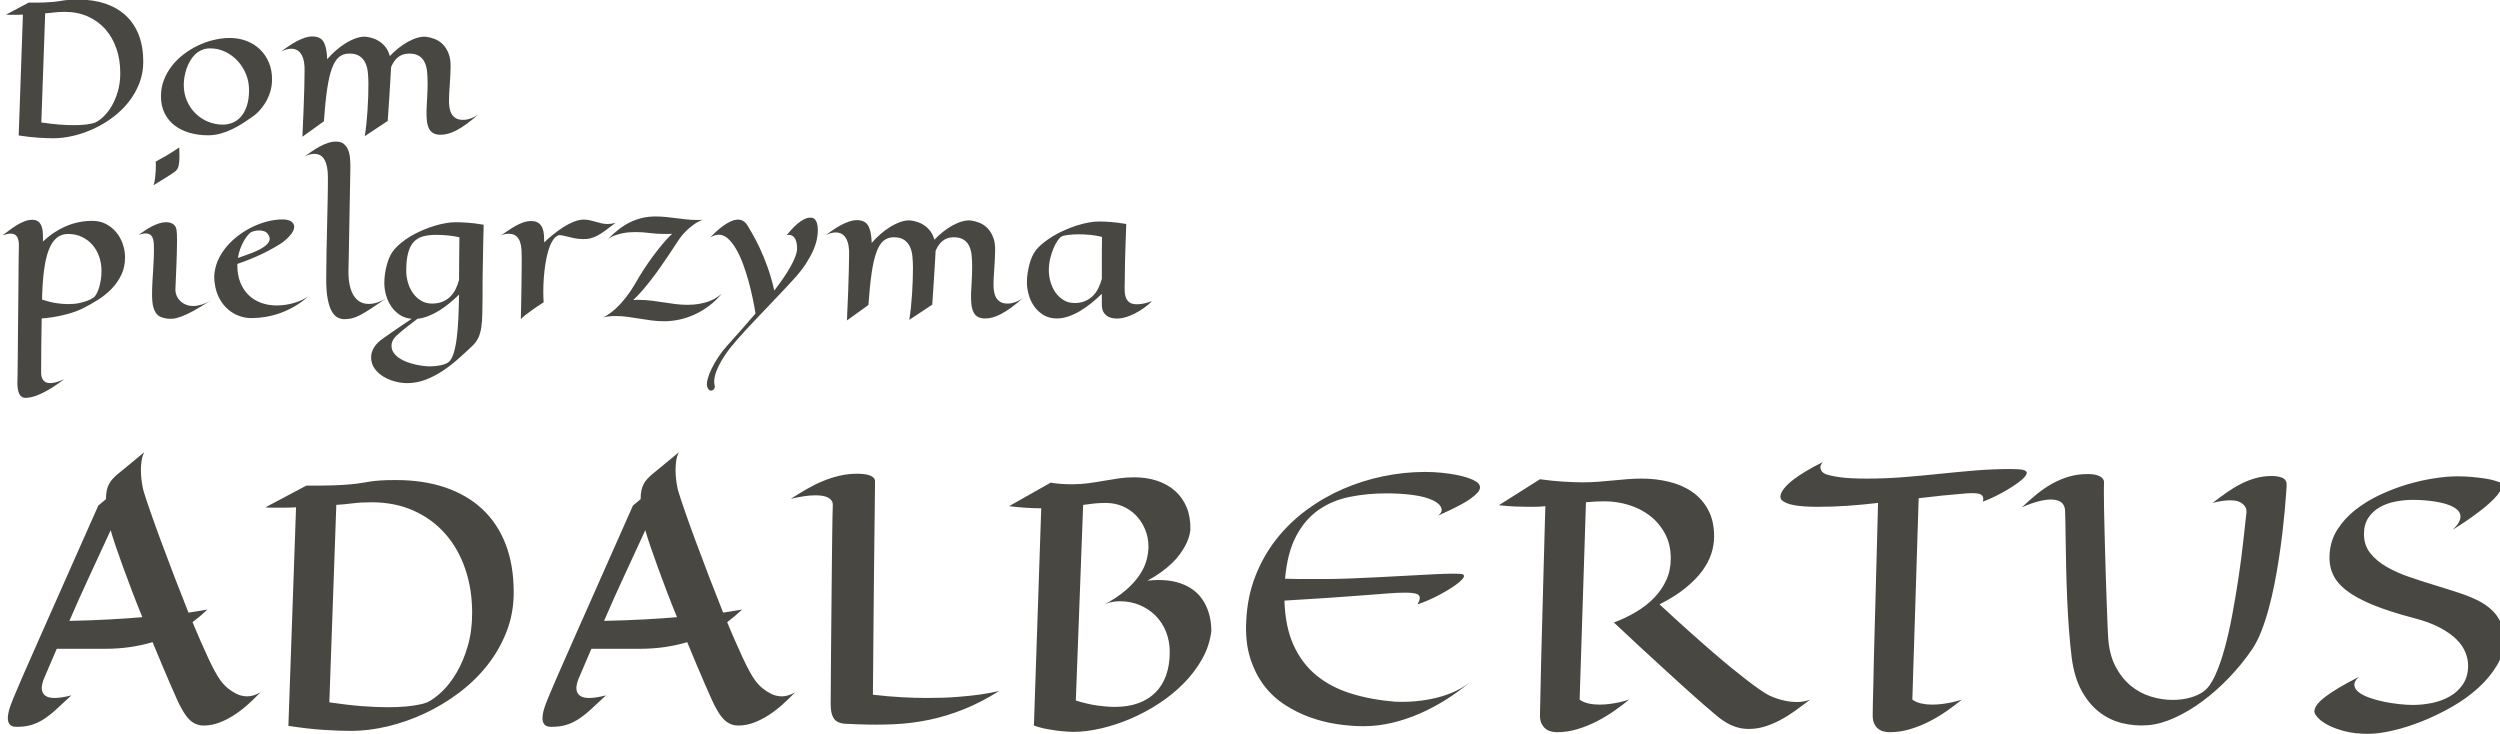
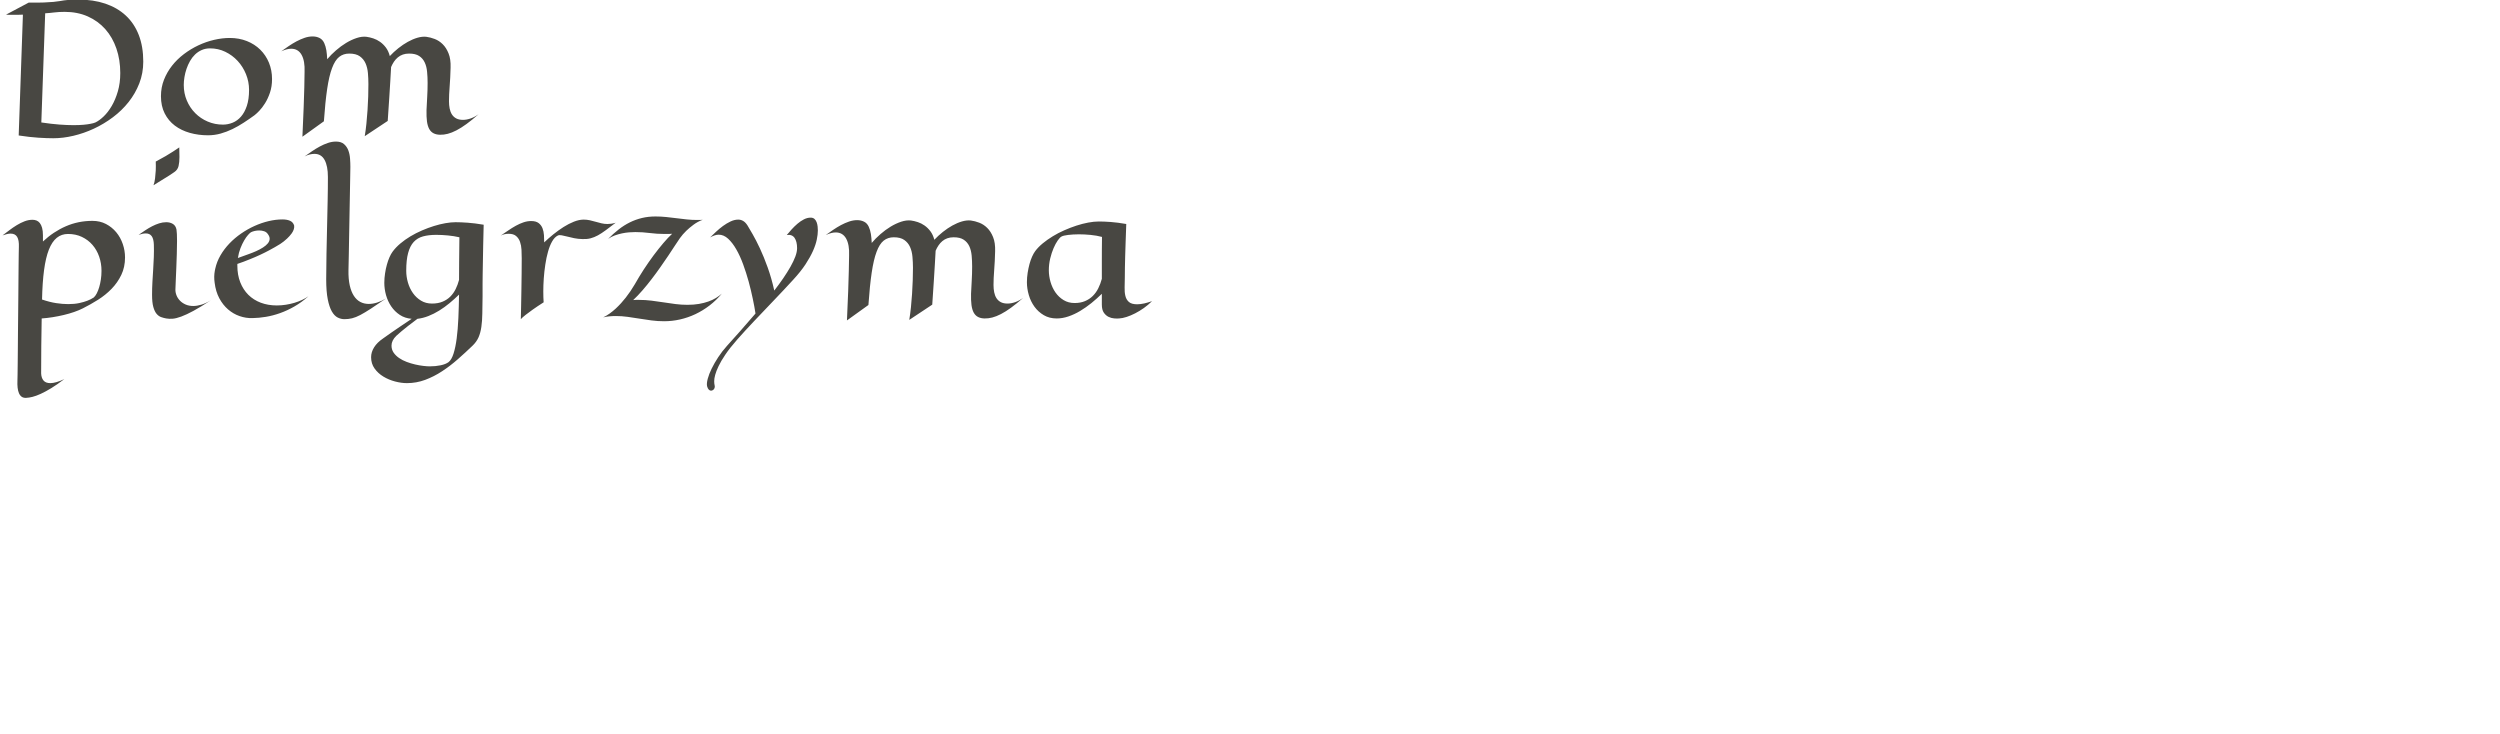
<svg xmlns="http://www.w3.org/2000/svg" width="100%" height="100%" viewBox="0 0 4480 1316" version="1.1" xml:space="preserve" style="fill-rule:evenodd;clip-rule:evenodd;stroke-linejoin:round;stroke-miterlimit:2;">
  <g transform="matrix(1,0,0,1,-14089.9,-3478.15)">
    <g transform="matrix(11.975,0,0,6.808,11806.9,2263.58)">
      <g transform="matrix(0.481,0,0,0.845,-253.227,-94.66)">
        <path d="M939.388,366.217C938.122,366.217 936.589,366.161 934.792,366.049C932.994,365.937 930.941,365.705 928.631,365.351L929.944,327.713C929.366,327.751 928.803,327.769 928.253,327.769L925.627,327.769C925.282,327.769 924.97,327.751 924.691,327.713L931.732,323.969C933.67,323.988 935.244,323.974 936.454,323.927C937.665,323.881 938.652,323.82 939.416,323.746C940.18,323.671 940.799,323.592 941.274,323.508C941.749,323.424 942.234,323.345 942.727,323.271C943.221,323.196 943.794,323.136 944.446,323.089C945.098,323.042 945.992,323.019 947.128,323.019C950.276,323.019 953.098,323.443 955.594,324.29C958.09,325.138 960.214,326.377 961.965,328.007C963.716,329.637 965.057,331.653 965.989,334.056C966.92,336.459 967.386,339.225 967.386,342.355C967.386,344.758 966.976,347.012 966.156,349.117C965.337,351.222 964.228,353.159 962.831,354.928C961.434,356.698 959.804,358.281 957.941,359.679C956.079,361.076 954.109,362.258 952.032,363.227C949.955,364.196 947.831,364.936 945.661,365.448C943.491,365.961 941.4,366.217 939.388,366.217ZM945.675,362.137C946.923,362.137 947.98,362.095 948.846,362.012C949.713,361.928 950.416,361.83 950.956,361.718C951.589,361.606 952.102,361.467 952.493,361.299C953.312,360.908 954.174,360.279 955.077,359.413C955.981,358.547 956.814,357.462 957.578,356.158C958.342,354.854 958.975,353.34 959.478,351.617C959.981,349.894 960.233,347.99 960.233,345.903C960.233,343.146 959.832,340.604 959.031,338.275C958.23,335.947 957.08,333.935 955.58,332.24C954.081,330.545 952.265,329.222 950.132,328.272C947.999,327.322 945.601,326.847 942.937,326.847C941.726,326.847 940.646,326.908 939.696,327.029C938.746,327.15 937.805,327.238 936.873,327.294L935.672,361.299C937.814,361.616 939.7,361.835 941.33,361.956C942.96,362.077 944.408,362.137 945.675,362.137ZM1007.45,347.775C1007.45,349.321 1007.24,350.728 1006.81,351.995C1006.38,353.261 1005.87,354.37 1005.27,355.32C1004.68,356.27 1004.07,357.061 1003.46,357.695C1002.84,358.328 1002.35,358.784 1001.98,359.064C1000.9,359.846 999.789,360.61 998.652,361.355C997.516,362.1 996.347,362.766 995.146,363.353C993.944,363.94 992.71,364.41 991.443,364.764C990.177,365.118 988.873,365.295 987.532,365.295C985.538,365.295 983.652,365.043 981.873,364.54C980.095,364.037 978.539,363.283 977.207,362.277C975.875,361.271 974.823,360.004 974.05,358.477C973.277,356.95 972.89,355.161 972.89,353.112C972.89,351.305 973.202,349.606 973.826,348.013C974.45,346.42 975.289,344.953 976.341,343.612C977.394,342.271 978.628,341.065 980.043,339.994C981.459,338.923 982.959,338.014 984.542,337.269C986.125,336.524 987.755,335.956 989.432,335.565C991.108,335.174 992.729,334.978 994.294,334.978C996.231,334.978 998.005,335.299 999.616,335.942C1001.23,336.585 1002.62,337.479 1003.78,338.624C1004.94,339.77 1005.85,341.125 1006.49,342.69C1007.13,344.255 1007.45,345.95 1007.45,347.775ZM988.174,338.219C987.224,338.219 986.358,338.392 985.576,338.736C984.793,339.081 984.1,339.547 983.494,340.133C982.889,340.72 982.367,341.4 981.929,342.173C981.492,342.946 981.128,343.756 980.84,344.604C980.551,345.452 980.337,346.308 980.197,347.175C980.057,348.041 979.987,348.856 979.987,349.62C979.987,351.352 980.304,352.968 980.937,354.467C981.571,355.967 982.442,357.276 983.55,358.393C984.658,359.511 985.953,360.386 987.434,361.02C988.915,361.653 990.493,361.97 992.17,361.97C993.213,361.97 994.224,361.769 995.202,361.369C996.18,360.968 997.046,360.335 997.8,359.469C998.555,358.603 999.16,357.485 999.616,356.116C1000.07,354.747 1000.3,353.094 1000.3,351.156C1000.3,349.461 999.984,347.831 999.351,346.267C998.718,344.702 997.851,343.323 996.752,342.131C995.653,340.939 994.368,339.989 992.896,339.281C991.425,338.573 989.851,338.219 988.174,338.219ZM1044.48,344.227C1044.42,345.326 1044.35,346.676 1044.25,348.278C1044.16,349.657 1044.05,351.385 1043.93,353.461C1043.81,355.538 1043.65,357.993 1043.44,360.824L1036.29,365.574C1036.5,364.345 1036.67,363.036 1036.81,361.648C1036.95,360.261 1037.06,358.859 1037.16,357.443C1037.25,356.027 1037.32,354.626 1037.37,353.238C1037.41,351.85 1037.43,350.551 1037.43,349.34C1037.43,348.185 1037.38,347.04 1037.28,345.903C1037.18,344.767 1036.93,343.752 1036.53,342.858C1036.13,341.964 1035.53,341.237 1034.74,340.678C1033.95,340.119 1032.86,339.84 1031.48,339.84C1030.25,339.84 1029.21,340.185 1028.34,340.874C1027.47,341.563 1026.73,342.727 1026.12,344.366C1025.5,346.006 1025,348.171 1024.6,350.863C1024.2,353.555 1023.86,356.912 1023.58,360.936L1016.9,365.742C1017.07,362.147 1017.2,359.082 1017.29,356.549C1017.38,354.016 1017.45,351.929 1017.49,350.29C1017.54,348.371 1017.57,346.788 1017.57,345.54C1017.66,343.286 1017.36,341.521 1016.65,340.245C1015.94,338.969 1014.86,338.331 1013.41,338.331C1012.94,338.331 1012.45,338.401 1011.94,338.541C1011.43,338.68 1010.88,338.881 1010.3,339.141C1011.03,338.62 1011.79,338.084 1012.6,337.535C1013.4,336.985 1014.22,336.487 1015.05,336.04C1015.89,335.593 1016.74,335.225 1017.58,334.936C1018.43,334.647 1019.26,334.503 1020.08,334.503C1020.87,334.503 1021.58,334.661 1022.22,334.978C1022.86,335.295 1023.35,335.826 1023.69,336.571C1023.99,337.223 1024.2,337.973 1024.35,338.82C1024.48,339.668 1024.57,340.594 1024.61,341.6C1025.41,340.65 1026.32,339.733 1027.34,338.848C1028.35,337.963 1029.4,337.19 1030.49,336.529C1031.58,335.868 1032.68,335.355 1033.78,334.992C1034.87,334.629 1035.9,334.503 1036.85,334.615C1037.52,334.708 1038.22,334.876 1038.96,335.118C1039.69,335.36 1040.39,335.714 1041.05,336.18C1041.71,336.645 1042.32,337.237 1042.86,337.954C1043.4,338.671 1043.81,339.561 1044.09,340.622C1044.89,339.765 1045.77,338.95 1046.74,338.177C1047.71,337.404 1048.7,336.738 1049.7,336.18C1050.71,335.621 1051.7,335.197 1052.69,334.908C1053.68,334.62 1054.6,334.522 1055.46,334.615C1056.3,334.727 1057.17,334.955 1058.07,335.299C1058.97,335.644 1059.8,336.184 1060.54,336.92C1061.29,337.656 1061.9,338.615 1062.37,339.798C1062.85,340.981 1063.06,342.457 1063,344.227C1062.95,346.332 1062.85,348.269 1062.71,350.039C1062.57,351.808 1062.5,353.364 1062.5,354.705C1062.5,355.506 1062.57,356.26 1062.71,356.968C1062.85,357.676 1063.09,358.291 1063.42,358.812C1063.76,359.334 1064.2,359.744 1064.76,360.042C1065.32,360.34 1066.02,360.489 1066.86,360.489C1067.6,360.489 1068.39,360.344 1069.22,360.056C1070.05,359.767 1070.88,359.325 1071.72,358.728C1070.34,359.939 1069.09,360.955 1067.96,361.774C1066.84,362.594 1065.79,363.255 1064.82,363.758C1063.85,364.261 1062.95,364.62 1062.12,364.834C1061.29,365.048 1060.49,365.146 1059.7,365.127C1058.92,365.109 1058.25,364.955 1057.69,364.666C1057.13,364.377 1056.69,363.93 1056.35,363.325C1056.02,362.719 1055.78,361.937 1055.65,360.978C1055.52,360.018 1055.48,358.84 1055.51,357.443C1055.57,356.214 1055.64,354.859 1055.72,353.378C1055.81,351.897 1055.85,350.43 1055.85,348.977C1055.85,347.785 1055.8,346.634 1055.69,345.526C1055.59,344.418 1055.35,343.444 1054.95,342.606C1054.56,341.768 1053.99,341.097 1053.22,340.594C1052.46,340.091 1051.42,339.84 1050.09,339.84C1049.37,339.84 1048.71,339.942 1048.14,340.147C1047.56,340.352 1047.04,340.646 1046.59,341.027C1046.13,341.409 1045.73,341.856 1045.38,342.369C1045.04,342.881 1044.74,343.444 1044.48,344.059L1044.48,344.227ZM942.825,441.24C941.316,442.395 939.956,443.34 938.746,444.076C937.535,444.812 936.45,445.399 935.49,445.837C934.531,446.274 933.679,446.586 932.934,446.773C932.189,446.959 931.537,447.061 930.978,447.08C930.4,447.117 929.93,447.005 929.567,446.745C929.204,446.484 928.919,446.116 928.715,445.641C928.51,445.166 928.37,444.593 928.295,443.923C928.221,443.252 928.202,442.507 928.24,441.687C928.258,441.371 928.272,440.76 928.281,439.857C928.291,438.954 928.305,437.836 928.323,436.504C928.342,435.172 928.356,433.677 928.365,432.019C928.375,430.362 928.389,428.615 928.407,426.78C928.426,424.946 928.444,423.069 928.463,421.15C928.482,419.231 928.5,417.345 928.519,415.492C928.538,413.638 928.552,411.869 928.561,410.183C928.57,408.497 928.584,406.97 928.603,405.601C928.621,404.231 928.635,403.067 928.645,402.108C928.654,401.149 928.668,400.473 928.687,400.082C928.742,398.685 928.566,397.642 928.156,396.953C927.746,396.263 927.066,395.919 926.116,395.919C925.762,395.919 925.376,395.97 924.956,396.072C924.537,396.175 924.086,396.31 923.601,396.478C924.272,395.975 924.98,395.439 925.725,394.871C926.47,394.303 927.238,393.777 928.03,393.292C928.822,392.808 929.627,392.407 930.447,392.091C931.267,391.774 932.095,391.616 932.934,391.616C933.362,391.616 933.772,391.69 934.163,391.839C934.554,391.988 934.899,392.249 935.197,392.622C935.495,392.994 935.733,393.493 935.909,394.117C936.086,394.741 936.175,395.528 936.175,396.478L936.175,398.378C938.336,396.347 940.706,394.769 943.286,393.642C945.866,392.515 948.628,391.951 951.571,391.951C953.136,391.951 954.542,392.277 955.79,392.929C957.038,393.581 958.104,394.443 958.989,395.514C959.874,396.585 960.549,397.805 961.015,399.174C961.481,400.543 961.714,401.936 961.714,403.351C961.714,405.363 961.327,407.175 960.554,408.786C959.781,410.397 958.77,411.846 957.522,413.131C956.274,414.416 954.868,415.552 953.303,416.54C951.738,417.527 950.174,418.412 948.609,419.194C947.808,419.604 946.895,419.986 945.871,420.34C944.846,420.694 943.766,421.006 942.629,421.276C941.493,421.546 940.338,421.774 939.165,421.96C937.991,422.147 936.864,422.277 935.784,422.352C935.728,425.239 935.686,428.089 935.658,430.902C935.63,433.715 935.616,436.565 935.616,439.452C935.653,440.402 935.9,441.147 936.357,441.687C936.813,442.227 937.516,442.498 938.466,442.498C939.602,442.498 941.055,442.078 942.825,441.24ZM944.027,417.881C945.33,417.881 946.476,417.774 947.463,417.56C948.451,417.345 949.28,417.108 949.95,416.847C950.733,416.549 951.412,416.204 951.99,415.813C952.325,415.515 952.637,415.087 952.926,414.528C953.215,413.969 953.466,413.326 953.68,412.6C953.895,411.873 954.067,411.077 954.197,410.211C954.328,409.345 954.393,408.446 954.393,407.515C954.393,405.95 954.151,404.474 953.666,403.086C953.182,401.698 952.488,400.483 951.585,399.439C950.681,398.396 949.587,397.567 948.302,396.953C947.016,396.338 945.573,396.031 943.971,396.031C942.629,396.031 941.465,396.431 940.478,397.232C939.491,398.033 938.671,399.262 938.019,400.92C937.367,402.578 936.869,404.697 936.524,407.277C936.18,409.857 935.97,412.917 935.896,416.456C937.479,416.996 938.941,417.369 940.282,417.574C941.624,417.778 942.872,417.881 944.027,417.881ZM978.59,369.067C978.59,369.607 978.6,370.124 978.618,370.618C978.637,371.111 978.646,371.591 978.646,372.057C978.646,373.156 978.553,374.096 978.367,374.879C978.181,375.661 977.743,376.285 977.054,376.751C976.644,377.049 976.131,377.394 975.517,377.785C974.492,378.455 972.844,379.48 970.571,380.858C970.795,380.262 970.958,379.54 971.06,378.693C971.163,377.845 971.232,377.04 971.27,376.276C971.307,375.382 971.307,374.45 971.27,373.482C972.443,372.867 973.477,372.294 974.371,371.763C975.265,371.232 976.029,370.762 976.662,370.352C977.407,369.887 978.05,369.458 978.59,369.067ZM988.426,416.679C986.302,418.077 984.5,419.176 983.019,419.977C981.538,420.778 980.267,421.374 979.205,421.765C978.143,422.156 977.249,422.38 976.523,422.435C975.796,422.491 975.135,422.463 974.539,422.352C973.999,422.258 973.468,422.119 972.946,421.932C972.425,421.746 971.954,421.406 971.535,420.913C971.116,420.419 970.776,419.706 970.515,418.775C970.254,417.844 970.124,416.577 970.124,414.975C970.124,413.634 970.161,412.307 970.236,410.993C970.31,409.68 970.389,408.376 970.473,407.081C970.557,405.787 970.622,404.502 970.669,403.226C970.715,401.95 970.72,400.678 970.683,399.412C970.646,398.182 970.422,397.283 970.012,396.715C969.602,396.147 968.988,395.863 968.168,395.863C967.851,395.863 967.507,395.9 967.134,395.975C966.762,396.049 966.361,396.161 965.933,396.31C966.603,395.844 967.293,395.374 968,394.899C968.708,394.424 969.425,394 970.152,393.628C970.878,393.255 971.61,392.952 972.345,392.719C973.081,392.487 973.812,392.37 974.539,392.37C975.321,392.37 976.006,392.547 976.593,392.901C977.179,393.255 977.557,393.842 977.724,394.661C977.78,394.978 977.822,395.444 977.85,396.059C977.878,396.673 977.892,397.39 977.892,398.21C977.892,399.421 977.869,400.762 977.822,402.234C977.775,403.705 977.724,405.154 977.668,406.579C977.612,408.004 977.557,409.317 977.501,410.518C977.445,411.72 977.407,412.647 977.389,413.299C977.37,413.913 977.482,414.528 977.724,415.143C977.966,415.757 978.325,416.312 978.8,416.805C979.275,417.299 979.862,417.699 980.56,418.007C981.259,418.314 982.055,418.468 982.949,418.468C983.732,418.468 984.579,418.328 985.492,418.049C986.405,417.769 987.383,417.313 988.426,416.679ZM1042.91,416.121C1041.05,417.406 1039.48,418.463 1038.22,419.292C1036.95,420.121 1035.85,420.782 1034.91,421.276C1033.97,421.769 1033.12,422.109 1032.36,422.296C1031.61,422.482 1030.81,422.575 1029.97,422.575C1029.25,422.575 1028.55,422.403 1027.87,422.058C1027.19,421.714 1026.58,421.08 1026.05,420.158C1025.52,419.236 1025.1,417.969 1024.78,416.358C1024.46,414.747 1024.3,412.665 1024.3,410.113C1024.3,407.598 1024.33,404.963 1024.39,402.206C1024.44,399.449 1024.5,396.683 1024.57,393.907C1024.63,391.131 1024.69,388.412 1024.75,385.748C1024.81,383.084 1024.83,380.597 1024.83,378.288C1024.83,376.015 1024.49,374.245 1023.8,372.979C1023.11,371.712 1022.06,371.079 1020.64,371.079C1020.21,371.079 1019.74,371.139 1019.22,371.26C1018.7,371.381 1018.15,371.591 1017.57,371.889C1018.3,371.367 1019.06,370.832 1019.86,370.282C1020.66,369.733 1021.48,369.235 1022.31,368.787C1023.13,368.34 1023.97,367.973 1024.82,367.684C1025.67,367.395 1026.51,367.251 1027.35,367.251C1028.41,367.251 1029.24,367.516 1029.85,368.047C1030.45,368.578 1030.9,369.235 1031.19,370.017C1031.48,370.799 1031.66,371.652 1031.72,372.574C1031.79,373.496 1031.82,374.348 1031.82,375.13C1031.8,376.322 1031.78,377.757 1031.75,379.433C1031.72,381.11 1031.69,382.912 1031.65,384.84C1031.61,386.768 1031.58,388.766 1031.54,390.833C1031.5,392.901 1031.46,394.927 1031.43,396.911C1031.39,398.895 1031.36,400.781 1031.33,402.569C1031.3,404.357 1031.27,405.931 1031.23,407.291C1031.19,409.117 1031.33,410.695 1031.62,412.027C1031.92,413.359 1032.35,414.453 1032.91,415.31C1033.47,416.167 1034.14,416.801 1034.92,417.21C1035.7,417.62 1036.57,417.825 1037.52,417.825C1039.23,417.825 1041.03,417.257 1042.91,416.121ZM1073.29,393.153C1073.23,395.537 1073.18,397.674 1073.14,399.565C1073.11,401.456 1073.08,403.146 1073.05,404.637C1073.02,406.127 1073,407.426 1072.98,408.534C1072.96,409.643 1072.95,410.597 1072.95,411.398C1072.93,413.261 1072.93,414.584 1072.95,415.366C1072.91,417.434 1072.88,419.25 1072.87,420.815C1072.85,422.38 1072.75,423.777 1072.57,425.006C1072.39,426.235 1072.1,427.321 1071.68,428.261C1071.26,429.202 1070.63,430.073 1069.79,430.874C1068.34,432.271 1066.83,433.663 1065.25,435.051C1063.68,436.439 1062.05,437.687 1060.36,438.795C1058.68,439.904 1056.92,440.798 1055.1,441.478C1053.27,442.158 1051.38,442.498 1049.42,442.498C1048.25,442.498 1047.01,442.325 1045.71,441.981C1044.4,441.636 1043.2,441.128 1042.09,440.458C1040.98,439.787 1040.07,438.949 1039.35,437.943C1038.63,436.937 1038.27,435.764 1038.27,434.422C1038.27,433.361 1038.59,432.331 1039.21,431.335C1039.83,430.338 1040.76,429.421 1041.99,428.583C1042.7,428.08 1043.5,427.511 1044.39,426.878C1045.17,426.338 1046.11,425.695 1047.2,424.95C1048.29,424.205 1049.53,423.376 1050.9,422.463C1049.49,422.352 1048.25,421.942 1047.19,421.234C1046.12,420.526 1045.24,419.641 1044.52,418.579C1043.8,417.518 1043.27,416.349 1042.91,415.073C1042.56,413.797 1042.38,412.525 1042.38,411.259C1042.38,410.272 1042.46,409.294 1042.61,408.325C1042.75,407.356 1042.94,406.448 1043.18,405.601C1043.41,404.753 1043.68,403.98 1043.99,403.281C1044.3,402.583 1044.62,402.01 1044.95,401.563C1045.6,400.669 1046.41,399.817 1047.37,399.006C1048.33,398.196 1049.38,397.451 1050.51,396.771C1051.65,396.091 1052.84,395.481 1054.09,394.941C1055.34,394.401 1056.58,393.94 1057.81,393.558C1059.03,393.176 1060.23,392.882 1061.38,392.678C1062.54,392.473 1063.59,392.37 1064.54,392.37C1065.58,392.37 1066.84,392.421 1068.3,392.524C1069.76,392.626 1071.42,392.836 1073.29,393.153ZM1046.1,427.772C1045.11,428.741 1044.62,429.756 1044.62,430.818C1044.62,431.638 1044.84,432.364 1045.27,432.997C1045.71,433.631 1046.28,434.19 1046.98,434.674C1047.68,435.158 1048.46,435.563 1049.34,435.889C1050.21,436.215 1051.09,436.481 1051.98,436.686C1052.86,436.891 1053.71,437.04 1054.51,437.133C1055.31,437.226 1055.98,437.272 1056.52,437.272C1057.75,437.272 1058.88,437.161 1059.93,436.937C1060.97,436.714 1061.78,436.388 1062.36,435.959C1062.99,435.475 1063.51,434.585 1063.92,433.291C1064.33,431.996 1064.66,430.413 1064.9,428.541C1065.14,426.669 1065.32,424.568 1065.42,422.24C1065.52,419.911 1065.59,417.471 1065.63,414.919C1064.68,415.851 1063.69,416.745 1062.65,417.602C1061.62,418.458 1060.55,419.227 1059.45,419.907C1058.35,420.587 1057.24,421.15 1056.1,421.597C1054.96,422.044 1053.83,422.333 1052.69,422.463C1051.57,423.302 1050.6,424.042 1049.77,424.685C1048.94,425.327 1048.26,425.882 1047.72,426.347C1047.09,426.887 1046.54,427.362 1046.1,427.772ZM1065.74,397.064C1064.62,396.804 1063.43,396.613 1062.16,396.492C1060.9,396.371 1059.69,396.31 1058.53,396.31C1056.97,396.31 1055.6,396.468 1054.44,396.785C1053.27,397.102 1052.31,397.679 1051.53,398.517C1050.76,399.356 1050.18,400.501 1049.79,401.954C1049.39,403.407 1049.2,405.261 1049.2,407.515C1049.2,408.744 1049.38,409.964 1049.73,411.175C1050.08,412.386 1050.6,413.475 1051.28,414.444C1051.96,415.413 1052.8,416.2 1053.8,416.805C1054.79,417.411 1055.93,417.713 1057.22,417.713C1058.47,417.713 1059.56,417.518 1060.5,417.127C1061.44,416.735 1062.25,416.204 1062.92,415.534C1063.59,414.863 1064.14,414.081 1064.58,413.187C1065.02,412.293 1065.37,411.343 1065.63,410.337C1065.63,408.753 1065.64,406.886 1065.66,404.734C1065.67,402.583 1065.7,400.026 1065.74,397.064ZM1092.12,398.657C1092.99,397.819 1093.95,396.981 1094.98,396.142C1096.02,395.304 1097.07,394.545 1098.14,393.865C1099.21,393.185 1100.29,392.631 1101.37,392.203C1102.45,391.774 1103.46,391.56 1104.41,391.56C1105.06,391.56 1105.7,391.63 1106.33,391.769C1106.95,391.909 1107.56,392.068 1108.17,392.244C1108.78,392.421 1109.38,392.58 1109.97,392.719C1110.57,392.859 1111.17,392.929 1111.79,392.929C1112.16,392.929 1112.55,392.901 1112.96,392.845C1113.37,392.789 1113.84,392.687 1114.36,392.538C1113.18,393.432 1112.16,394.205 1111.29,394.857C1110.41,395.509 1109.59,396.045 1108.83,396.464C1108.06,396.883 1107.3,397.19 1106.55,397.386C1105.8,397.581 1104.95,397.661 1104.02,397.623C1103.11,397.605 1102.25,397.511 1101.44,397.344C1100.62,397.176 1099.89,397.004 1099.23,396.827C1098.57,396.65 1097.99,396.52 1097.5,396.436C1097,396.352 1096.62,396.385 1096.34,396.534C1095.67,396.869 1095.08,397.484 1094.58,398.378C1094.07,399.272 1093.65,400.334 1093.31,401.563C1092.96,402.792 1092.68,404.124 1092.47,405.559C1092.25,406.993 1092.09,408.427 1091.99,409.862C1091.89,411.296 1091.84,412.661 1091.84,413.955C1091.84,415.25 1091.88,416.372 1091.95,417.322C1090.55,418.216 1089.4,418.989 1088.49,419.641C1087.57,420.293 1086.85,420.833 1086.31,421.262C1085.67,421.765 1085.19,422.203 1084.85,422.575C1084.87,421.457 1084.9,420.102 1084.94,418.51C1084.97,416.917 1085.01,415.245 1085.03,413.494C1085.06,411.743 1085.09,410.006 1085.1,408.283C1085.12,406.56 1085.13,405.009 1085.13,403.631C1085.13,402.755 1085.11,401.866 1085.06,400.962C1085.02,400.059 1084.86,399.235 1084.6,398.489C1084.34,397.744 1083.93,397.139 1083.38,396.673C1082.84,396.208 1082.06,395.975 1081.05,395.975C1080.66,395.975 1080.26,396.017 1079.84,396.1C1079.42,396.184 1079,396.329 1078.59,396.534C1079.38,396.012 1080.16,395.481 1080.94,394.941C1081.72,394.401 1082.51,393.912 1083.3,393.474C1084.09,393.036 1084.88,392.682 1085.68,392.412C1086.47,392.142 1087.27,392.007 1088.09,392.007C1089.08,392.007 1089.85,392.221 1090.4,392.65C1090.95,393.078 1091.35,393.618 1091.6,394.27C1091.85,394.922 1092,395.639 1092.05,396.422C1092.09,397.204 1092.12,397.949 1092.12,398.657ZM1147.39,414.612C1146.23,416.009 1144.95,417.243 1143.56,418.314C1142.16,419.385 1140.69,420.284 1139.16,421.01C1137.62,421.737 1136.03,422.286 1134.39,422.659C1132.75,423.032 1131.1,423.218 1129.42,423.218C1128.08,423.218 1126.77,423.134 1125.51,422.966C1124.24,422.799 1122.99,422.612 1121.75,422.407C1120.51,422.203 1119.28,422.016 1118.06,421.849C1116.84,421.681 1115.61,421.597 1114.36,421.597C1113.71,421.597 1113.04,421.63 1112.36,421.695C1111.68,421.76 1111.05,421.867 1110.48,422.016C1111.16,421.681 1111.84,421.281 1112.49,420.815C1113.14,420.349 1113.76,419.842 1114.36,419.292C1114.95,418.742 1115.51,418.174 1116.04,417.588C1116.56,417.001 1117.04,416.428 1117.49,415.869C1118.51,414.565 1119.45,413.177 1120.31,411.706C1121.17,410.178 1122.1,408.642 1123.1,407.095C1124.11,405.549 1125.13,404.082 1126.16,402.695C1127.2,401.307 1128.21,400.031 1129.2,398.867C1130.18,397.702 1131.1,396.738 1131.93,395.975C1131.56,396.012 1131.18,396.031 1130.79,396.031L1129.59,396.031C1127.99,396.031 1126.44,395.933 1124.95,395.737C1123.46,395.542 1121.97,395.444 1120.48,395.444C1119.88,395.444 1119.23,395.472 1118.52,395.528C1117.81,395.584 1117.08,395.691 1116.33,395.849C1115.57,396.007 1114.82,396.222 1114.08,396.492C1113.33,396.762 1112.64,397.12 1112.01,397.567C1113.09,396.468 1114.19,395.486 1115.3,394.62C1116.4,393.753 1117.56,393.022 1118.76,392.426C1119.96,391.83 1121.22,391.374 1122.53,391.057C1123.85,390.74 1125.25,390.582 1126.74,390.582C1127.86,390.582 1128.96,390.638 1130.05,390.75C1131.14,390.861 1132.22,390.987 1133.29,391.127C1134.36,391.267 1135.42,391.392 1136.48,391.504C1137.53,391.616 1138.58,391.672 1139.65,391.672L1140.54,391.672C1140.84,391.672 1141.14,391.653 1141.43,391.616C1140.37,392.007 1139.41,392.524 1138.56,393.167C1137.7,393.809 1136.95,394.438 1136.32,395.053C1135.58,395.779 1134.91,396.543 1134.34,397.344C1133.91,397.959 1133.39,398.741 1132.77,399.691C1132.16,400.641 1131.47,401.679 1130.72,402.806C1129.96,403.933 1129.15,405.121 1128.27,406.369C1127.4,407.617 1126.5,408.851 1125.56,410.071C1124.63,411.291 1123.68,412.465 1122.7,413.592C1121.72,414.719 1120.76,415.729 1119.81,416.624C1120.09,416.586 1120.37,416.568 1120.66,416.568L1121.57,416.568C1122.91,416.568 1124.22,416.647 1125.49,416.805C1126.77,416.964 1128.03,417.14 1129.27,417.336C1130.5,417.532 1131.74,417.709 1132.97,417.867C1134.2,418.025 1135.44,418.104 1136.68,418.104C1137.99,418.104 1139.18,418.011 1140.26,417.825C1141.34,417.639 1142.32,417.387 1143.21,417.071C1144.09,416.754 1144.88,416.386 1145.56,415.967C1146.24,415.548 1146.85,415.096 1147.39,414.612ZM1177.26,394.941C1177.26,395.76 1177.15,396.701 1176.93,397.763C1176.72,398.825 1176.33,399.998 1175.76,401.284C1175.19,402.569 1174.41,403.966 1173.43,405.475C1172.44,406.984 1171.16,408.586 1169.6,410.281C1167.61,412.46 1165.56,414.649 1163.45,416.847C1161.35,419.045 1159.34,421.159 1157.42,423.19C1155.5,425.22 1153.76,427.125 1152.19,428.904C1150.63,430.683 1149.39,432.252 1148.48,433.612C1147.56,434.972 1146.86,436.173 1146.37,437.217C1145.87,438.26 1145.52,439.163 1145.32,439.927C1145.11,440.691 1145.01,441.343 1145.01,441.883C1145.01,442.423 1145.06,442.87 1145.15,443.224C1145.21,443.448 1145.21,443.657 1145.16,443.853C1145.12,444.048 1145.04,444.221 1144.93,444.37C1144.82,444.519 1144.67,444.635 1144.51,444.719C1144.34,444.803 1144.17,444.845 1144.01,444.845C1143.78,444.845 1143.56,444.738 1143.33,444.523C1143.11,444.309 1142.93,443.96 1142.8,443.475C1142.67,442.898 1142.74,442.12 1143,441.142C1143.26,440.164 1143.67,439.103 1144.23,437.957C1144.79,436.811 1145.47,435.629 1146.27,434.408C1147.07,433.188 1147.96,432.029 1148.95,430.93C1150.16,429.588 1151.54,428.047 1153.09,426.305C1154.63,424.564 1156.23,422.733 1157.86,420.815C1157.66,419.474 1157.38,417.932 1157.01,416.19C1156.65,414.449 1156.22,412.67 1155.73,410.854C1155.23,409.037 1154.66,407.254 1154.02,405.503C1153.38,403.752 1152.67,402.192 1151.88,400.823C1151.1,399.453 1150.25,398.35 1149.34,397.511C1148.43,396.673 1147.45,396.254 1146.41,396.254C1145.98,396.254 1145.54,396.333 1145.1,396.492C1144.65,396.65 1144.19,396.86 1143.73,397.12C1144.27,396.599 1144.88,396.012 1145.57,395.36C1146.26,394.708 1146.99,394.103 1147.75,393.544C1148.51,392.985 1149.3,392.515 1150.11,392.133C1150.92,391.751 1151.72,391.56 1152.5,391.56C1153.04,391.56 1153.55,391.7 1154.02,391.979C1154.5,392.258 1154.94,392.715 1155.35,393.348C1155.74,393.982 1156.29,394.908 1156.98,396.128C1157.68,397.348 1158.44,398.825 1159.25,400.557C1160.06,402.29 1160.86,404.259 1161.65,406.467C1162.44,408.674 1163.13,411.072 1163.7,413.662C1164.71,412.358 1165.64,411.077 1166.5,409.82C1167.36,408.562 1168.1,407.366 1168.75,406.229C1169.39,405.093 1169.89,404.036 1170.26,403.058C1170.62,402.08 1170.8,401.209 1170.8,400.445C1170.8,399.756 1170.73,399.137 1170.59,398.587C1170.45,398.038 1170.25,397.581 1169.99,397.218C1169.73,396.855 1169.39,396.599 1168.99,396.45C1168.58,396.301 1168.11,396.273 1167.59,396.366C1168.02,395.844 1168.51,395.267 1169.08,394.633C1169.65,394 1170.26,393.409 1170.9,392.859C1171.54,392.31 1172.21,391.853 1172.91,391.49C1173.61,391.127 1174.31,390.945 1175.02,390.945C1175.52,390.945 1175.92,391.085 1176.22,391.364C1176.52,391.644 1176.74,391.988 1176.89,392.398C1177.04,392.808 1177.14,393.246 1177.19,393.711C1177.23,394.177 1177.26,394.587 1177.26,394.941ZM1213.89,401.451C1213.83,402.55 1213.76,403.901 1213.66,405.503C1213.57,406.881 1213.46,408.609 1213.34,410.686C1213.22,412.763 1213.06,415.217 1212.85,418.049L1205.7,422.799C1205.9,421.569 1206.08,420.261 1206.22,418.873C1206.36,417.485 1206.47,416.083 1206.57,414.668C1206.66,413.252 1206.73,411.85 1206.78,410.462C1206.82,409.075 1206.85,407.775 1206.85,406.565C1206.85,405.41 1206.79,404.264 1206.69,403.128C1206.59,401.991 1206.34,400.976 1205.94,400.082C1205.54,399.188 1204.94,398.462 1204.15,397.903C1203.36,397.344 1202.27,397.064 1200.89,397.064C1199.66,397.064 1198.62,397.409 1197.75,398.098C1196.88,398.787 1196.14,399.952 1195.53,401.591C1194.91,403.23 1194.41,405.396 1194.01,408.087C1193.61,410.779 1193.27,414.137 1192.99,418.16L1186.31,422.966C1186.48,419.371 1186.61,416.307 1186.7,413.774C1186.79,411.24 1186.86,409.154 1186.89,407.515C1186.95,405.596 1186.98,404.013 1186.98,402.765C1187.07,400.511 1186.77,398.746 1186.06,397.47C1185.35,396.194 1184.27,395.556 1182.82,395.556C1182.35,395.556 1181.86,395.625 1181.35,395.765C1180.84,395.905 1180.29,396.105 1179.71,396.366C1180.44,395.844 1181.2,395.309 1182.01,394.759C1182.81,394.21 1183.63,393.711 1184.46,393.264C1185.3,392.817 1186.14,392.449 1186.99,392.161C1187.84,391.872 1188.67,391.728 1189.49,391.728C1190.28,391.728 1190.99,391.886 1191.63,392.203C1192.27,392.519 1192.76,393.05 1193.1,393.795C1193.4,394.447 1193.62,395.197 1193.76,396.045C1193.89,396.892 1193.98,397.819 1194.02,398.825C1194.82,397.875 1195.73,396.957 1196.75,396.072C1197.76,395.188 1198.81,394.415 1199.9,393.753C1200.99,393.092 1202.09,392.58 1203.18,392.217C1204.28,391.853 1205.31,391.728 1206.26,391.839C1206.93,391.932 1207.63,392.1 1208.37,392.342C1209.1,392.584 1209.8,392.938 1210.46,393.404C1211.12,393.87 1211.73,394.461 1212.27,395.178C1212.81,395.896 1213.22,396.785 1213.5,397.847C1214.3,396.99 1215.18,396.175 1216.15,395.402C1217.12,394.629 1218.11,393.963 1219.11,393.404C1220.12,392.845 1221.11,392.421 1222.1,392.133C1223.09,391.844 1224.01,391.746 1224.87,391.839C1225.71,391.951 1226.58,392.179 1227.48,392.524C1228.38,392.869 1229.21,393.409 1229.95,394.145C1230.7,394.88 1231.31,395.84 1231.78,397.023C1232.26,398.205 1232.47,399.682 1232.41,401.451C1232.36,403.556 1232.26,405.493 1232.12,407.263C1231.98,409.033 1231.91,410.588 1231.91,411.929C1231.91,412.73 1231.98,413.485 1232.12,414.193C1232.26,414.9 1232.5,415.515 1232.83,416.037C1233.17,416.558 1233.61,416.968 1234.17,417.266C1234.73,417.564 1235.43,417.713 1236.27,417.713C1237.01,417.713 1237.8,417.569 1238.63,417.28C1239.46,416.991 1240.29,416.549 1241.13,415.953C1239.75,417.164 1238.5,418.179 1237.37,418.999C1236.25,419.818 1235.2,420.48 1234.23,420.982C1233.26,421.485 1232.36,421.844 1231.53,422.058C1230.7,422.272 1229.9,422.37 1229.12,422.352C1228.33,422.333 1227.66,422.179 1227.1,421.891C1226.54,421.602 1226.1,421.155 1225.76,420.549C1225.43,419.944 1225.19,419.162 1225.06,418.202C1224.93,417.243 1224.89,416.065 1224.92,414.668C1224.98,413.438 1225.05,412.083 1225.13,410.602C1225.22,409.121 1225.26,407.654 1225.26,406.201C1225.26,405.009 1225.21,403.859 1225.11,402.751C1225,401.642 1224.76,400.669 1224.37,399.831C1223.97,398.992 1223.4,398.322 1222.63,397.819C1221.87,397.316 1220.83,397.064 1219.5,397.064C1218.78,397.064 1218.12,397.167 1217.55,397.372C1216.97,397.577 1216.45,397.87 1216,398.252C1215.54,398.634 1215.14,399.081 1214.8,399.593C1214.45,400.105 1214.15,400.669 1213.89,401.284L1213.89,401.451ZM1281.23,416.959C1280.44,417.741 1279.6,418.454 1278.7,419.096C1277.79,419.739 1276.89,420.293 1275.97,420.759C1275.06,421.225 1274.18,421.597 1273.32,421.877C1272.46,422.156 1271.68,422.314 1270.97,422.352C1270.58,422.389 1270.08,422.384 1269.46,422.338C1268.85,422.291 1268.26,422.128 1267.69,421.849C1267.12,421.569 1266.63,421.131 1266.22,420.535C1265.81,419.939 1265.61,419.092 1265.61,417.993L1265.61,414.668C1264.58,415.674 1263.5,416.638 1262.37,417.56C1261.23,418.482 1260.06,419.301 1258.86,420.018C1257.66,420.736 1256.44,421.304 1255.21,421.723C1253.98,422.142 1252.77,422.352 1251.58,422.352C1250.05,422.352 1248.71,422.012 1247.56,421.332C1246.4,420.652 1245.43,419.772 1244.65,418.691C1243.87,417.611 1243.28,416.4 1242.89,415.059C1242.5,413.718 1242.3,412.386 1242.3,411.063C1242.3,410.076 1242.38,409.103 1242.53,408.143C1242.68,407.184 1242.87,406.276 1243.1,405.419C1243.33,404.562 1243.6,403.789 1243.91,403.1C1244.22,402.411 1244.54,401.842 1244.87,401.395C1245.49,400.557 1246.27,399.747 1247.22,398.964C1248.17,398.182 1249.21,397.446 1250.34,396.757C1251.46,396.068 1252.66,395.444 1253.93,394.885C1255.19,394.326 1256.46,393.842 1257.71,393.432C1258.97,393.022 1260.19,392.706 1261.39,392.482C1262.58,392.258 1263.68,392.147 1264.68,392.147C1265.73,392.147 1266.96,392.198 1268.37,392.3C1269.79,392.403 1271.4,392.612 1273.21,392.929C1273.13,395.071 1273.07,396.962 1273.01,398.601C1272.95,400.24 1272.91,401.707 1272.87,403.002C1272.83,404.297 1272.81,405.475 1272.79,406.537C1272.77,407.598 1272.76,408.632 1272.76,409.638C1272.76,410.663 1272.74,411.669 1272.7,412.656C1272.67,413.643 1272.74,414.528 1272.93,415.31C1273.11,416.093 1273.48,416.726 1274.03,417.21C1274.58,417.695 1275.43,417.937 1276.59,417.937C1277.28,417.937 1278.01,417.848 1278.8,417.671C1279.58,417.494 1280.39,417.257 1281.23,416.959ZM1265.66,396.953C1264.55,396.655 1263.35,396.445 1262.09,396.324C1260.82,396.203 1259.61,396.142 1258.45,396.142C1257.82,396.142 1257.22,396.161 1256.65,396.198C1256.08,396.235 1255.57,396.282 1255.1,396.338C1254.63,396.394 1254.23,396.464 1253.87,396.548C1253.52,396.631 1253.25,396.729 1253.06,396.841C1252.73,397.009 1252.34,397.414 1251.89,398.056C1251.44,398.699 1251.01,399.495 1250.6,400.445C1250.19,401.395 1249.84,402.466 1249.55,403.659C1249.27,404.851 1249.12,406.08 1249.12,407.347C1249.12,408.558 1249.3,409.773 1249.65,410.993C1250.01,412.213 1250.52,413.308 1251.2,414.276C1251.88,415.245 1252.72,416.032 1253.72,416.638C1254.71,417.243 1255.86,417.546 1257.14,417.546C1258.35,417.546 1259.42,417.35 1260.35,416.959C1261.29,416.568 1262.1,416.032 1262.79,415.352C1263.47,414.672 1264.05,413.876 1264.5,412.963C1264.96,412.05 1265.33,411.063 1265.61,410.001L1265.61,404.581C1265.61,403.519 1265.61,402.359 1265.62,401.102C1265.63,399.845 1265.64,398.462 1265.66,396.953ZM1006.53,401.14C1004.87,402.037 1002.8,403.013 1000.6,403.889C999.491,404.331 997.773,405.028 996.66,405.363L996.66,405.922C996.66,407.841 996.961,409.564 997.564,411.091C998.167,412.619 999.007,413.918 1000.08,414.989C1001.16,416.06 1002.45,416.88 1003.95,417.448C1005.46,418.016 1007.12,418.3 1008.93,418.3C1009.88,418.3 1010.82,418.226 1011.76,418.077C1012.7,417.928 1013.59,417.727 1014.43,417.476C1015.27,417.224 1016.07,416.922 1016.81,416.568C1017.55,416.214 1018.21,415.832 1018.79,415.422C1017.38,416.689 1015.92,417.751 1014.43,418.607C1012.94,419.464 1011.44,420.158 1009.95,420.689C1008.46,421.22 1006.98,421.606 1005.52,421.849C1004.07,422.091 1002.67,422.221 1001.34,422.24C999.981,422.277 998.65,422.068 997.342,421.611C996.034,421.155 994.841,420.461 993.765,419.529C992.689,418.598 991.78,417.439 991.038,416.051C990.296,414.663 989.813,413.047 989.591,411.203C989.498,410.551 989.456,409.922 989.465,409.317C989.475,408.711 989.535,408.111 989.646,407.515C989.714,407.151 989.703,407.223 989.785,406.844C990.101,405.391 990.644,404.003 991.414,402.681C992.184,401.358 993.111,400.129 994.197,398.992C995.282,397.856 996.493,396.827 997.829,395.905C999.165,394.983 1000.55,394.196 1001.99,393.544C1003.43,392.892 1004.89,392.389 1006.37,392.035C1007.86,391.681 1009.3,391.504 1010.69,391.504C1011.62,391.504 1012.4,391.644 1013.04,391.923C1013.68,392.203 1014.11,392.696 1014.33,393.404C1014.44,394.149 1014.17,394.974 1013.6,395.807C1013.18,396.42 1012.59,397.017 1012.14,397.455C1011.42,398.141 1010.72,398.675 1009.98,399.158C1009.09,399.739 1007.55,400.589 1006.53,401.14ZM1002.48,401.395C1003.27,401.041 1003.99,400.66 1004.63,400.25C1005.27,399.84 1005.77,399.412 1006.14,398.964C1006.5,398.517 1006.69,398.052 1006.71,397.567C1006.73,397.083 1006.53,396.571 1006.12,396.031C1005.84,395.621 1005.46,395.337 1004.97,395.178C1004.48,395.02 1003.97,394.941 1003.45,394.941C1002.97,394.941 1002.5,394.992 1002.06,395.095C1001.61,395.197 1001.22,395.332 1000.89,395.5C1000.67,395.63 1000.36,395.914 999.972,396.352C999.582,396.79 999.183,397.358 998.775,398.056C998.367,398.755 997.982,399.565 997.62,400.487C997.258,401.409 996.994,402.42 996.827,403.519C997.996,403.091 999.053,402.709 1000,402.373C1000.95,402.038 1001.77,401.712 1002.48,401.395Z" style="fill:rgb(72,71,66);" />
      </g>
    </g>
    <g transform="matrix(11.975,0,0,6.808,11806.9,2263.58)">
      <g transform="matrix(0.481,0,0,0.845,-254.243,59.848)">
-         <path d="M1382.21,352.848C1382.44,352.654 1382.67,352.458 1382.91,352.261C1382.68,352.462 1382.44,352.658 1382.21,352.848ZM1382.21,352.848C1379.93,354.741 1377.56,356.474 1375.1,358.048C1372.38,359.783 1369.59,361.283 1366.71,362.546C1363.83,363.81 1360.9,364.787 1357.94,365.478C1354.97,366.169 1352.03,366.514 1349.09,366.514C1346.53,366.514 1343.83,366.303 1340.98,365.882C1338.13,365.461 1335.32,364.753 1332.54,363.759C1329.76,362.765 1327.12,361.451 1324.61,359.817C1322.1,358.183 1319.92,356.144 1318.09,353.701C1316.25,351.258 1314.83,348.378 1313.81,345.059C1312.8,341.74 1312.42,337.924 1312.65,333.611C1312.89,328.59 1313.84,323.957 1315.51,319.711C1317.17,315.466 1319.36,311.633 1322.05,308.213C1324.75,304.793 1327.87,301.777 1331.4,299.166C1334.94,296.554 1338.72,294.373 1342.75,292.62C1346.78,290.868 1350.96,289.546 1355.31,288.653C1359.66,287.76 1363.97,287.313 1368.25,287.313C1370.14,287.313 1371.87,287.398 1373.45,287.566C1375.04,287.735 1376.46,287.937 1377.73,288.173C1378.99,288.408 1380.08,288.67 1380.99,288.956C1381.89,289.242 1382.6,289.504 1383.11,289.739C1384.62,290.413 1385.38,291.205 1385.38,292.115C1385.38,292.654 1385.11,293.227 1384.55,293.833C1383.99,294.44 1383.29,295.046 1382.43,295.653C1381.57,296.259 1380.62,296.841 1379.6,297.397C1378.57,297.953 1377.57,298.466 1376.61,298.938C1375.65,299.41 1374.79,299.814 1374.01,300.151C1373.24,300.488 1372.68,300.741 1372.34,300.909C1373.15,300.269 1373.52,299.663 1373.45,299.09C1373.39,298.517 1373.15,298.012 1372.75,297.574C1372.28,297.068 1371.6,296.596 1370.73,296.158C1369.11,295.383 1367.02,294.827 1364.46,294.49C1361.9,294.153 1359.18,293.985 1356.32,293.985C1352.24,293.985 1348.39,294.356 1344.77,295.097C1341.15,295.838 1337.93,297.194 1335.12,299.166C1332.31,301.137 1329.99,303.849 1328.17,307.303C1326.35,310.757 1325.2,315.179 1324.73,320.571C1326.82,320.638 1328.88,320.672 1330.92,320.672L1336.96,320.672C1339.36,320.672 1342.03,320.613 1344.97,320.495C1347.92,320.377 1350.94,320.242 1354.02,320.09C1357.1,319.939 1360.13,319.779 1363.09,319.61C1366.06,319.442 1368.74,319.299 1371.13,319.181C1373.52,319.063 1375.52,319.004 1377.12,319.004C1378.72,319.004 1379.69,319.071 1380.03,319.206C1380.43,319.408 1380.51,319.737 1380.25,320.191C1380,320.646 1379.51,321.169 1378.79,321.758C1378.06,322.348 1377.17,322.98 1376.11,323.654C1375.05,324.328 1373.93,324.976 1372.75,325.6C1371.57,326.223 1370.38,326.796 1369.18,327.318C1367.99,327.84 1366.9,328.253 1365.92,328.556C1366.7,327.242 1366.84,326.307 1366.35,325.751C1365.87,325.195 1364.53,324.917 1362.34,324.917C1361.36,324.917 1360.46,324.934 1359.66,324.968C1358.85,325.001 1357.92,325.06 1356.88,325.145C1355.83,325.229 1354.54,325.33 1352.99,325.448C1351.43,325.566 1349.43,325.717 1346.97,325.903C1344.51,326.088 1341.46,326.307 1337.82,326.56C1334.18,326.813 1329.75,327.091 1324.53,327.394C1324.7,332.852 1325.65,337.486 1327.38,341.293C1329.12,345.101 1331.49,348.234 1334.49,350.694C1337.49,353.154 1341.07,355.032 1345.23,356.33C1349.39,357.627 1353.98,358.478 1359,358.882C1361.9,359.017 1364.76,358.882 1367.59,358.478C1368.81,358.309 1370.08,358.073 1371.41,357.77C1372.74,357.467 1374.07,357.071 1375.4,356.582C1376.73,356.094 1378.04,355.496 1379.32,354.788C1380.33,354.226 1381.3,353.579 1382.21,352.848ZM989.481,330.174C988.807,330.814 988.082,331.463 987.307,332.12C986.532,332.777 985.707,333.442 984.831,334.116C985.673,336.171 986.507,338.134 987.333,340.004C988.158,341.874 988.933,343.593 989.658,345.16C990.382,346.726 991.064,348.1 991.705,349.279C992.345,350.458 992.918,351.402 993.423,352.109C994.131,353.086 994.923,353.946 995.799,354.687C996.574,355.327 997.475,355.908 998.503,356.431C999.53,356.953 1000.67,357.214 1001.91,357.214C1003.16,357.214 1004.51,356.793 1005.96,355.951C1004.75,357.231 1003.46,358.486 1002.09,359.716C1000.73,360.946 999.295,362.049 997.795,363.027C996.296,364.004 994.746,364.796 993.145,365.402C991.545,366.009 989.902,366.312 988.217,366.312C986.937,366.312 985.757,365.933 984.679,365.175C983.601,364.416 982.54,363.077 981.495,361.156C981.124,360.55 980.636,359.581 980.029,358.25C979.423,356.919 978.724,355.336 977.932,353.499C977.14,351.663 976.272,349.624 975.329,347.384C974.385,345.143 973.408,342.793 972.397,340.333C970.274,340.973 967.975,341.478 965.498,341.849C963.022,342.22 960.351,342.405 957.487,342.405L942.577,342.405L938.432,352.109C938.197,352.75 938.037,353.398 937.952,354.055C937.868,354.712 937.927,355.31 938.129,355.849C938.331,356.389 938.727,356.835 939.317,357.189C939.907,357.543 940.791,357.72 941.97,357.72C942.644,357.72 943.403,357.652 944.245,357.517C945.087,357.383 946.048,357.18 947.126,356.911C945.239,358.697 943.605,360.213 942.223,361.46C940.842,362.706 939.528,363.717 938.281,364.492C937.034,365.267 935.771,365.832 934.49,366.185C933.21,366.539 931.744,366.716 930.093,366.716C929.116,366.716 928.417,366.48 927.995,366.009C927.574,365.537 927.364,364.88 927.364,364.037C927.364,362.959 927.642,361.645 928.198,360.095C928.754,358.545 929.453,356.827 930.295,354.94C931.003,353.221 932.384,350.037 934.44,345.387C935.316,343.399 936.377,340.99 937.624,338.159C938.871,335.329 940.353,331.985 942.072,328.127C943.79,324.269 945.753,319.829 947.96,314.809C950.167,309.788 952.686,304.11 955.516,297.776L957.891,295.805C957.891,294.76 957.976,293.85 958.144,293.075C958.313,292.3 958.557,291.618 958.877,291.028C959.197,290.439 959.576,289.908 960.014,289.436C960.452,288.964 960.924,288.51 961.429,288.071C962.036,287.566 962.76,286.976 963.603,286.302C965.018,285.157 967.09,283.438 969.82,281.147C969.415,281.922 969.137,282.79 968.986,283.75C968.834,284.71 968.758,285.662 968.758,286.606C968.758,287.583 968.809,288.518 968.91,289.411C969.011,290.304 969.129,291.087 969.264,291.761C969.398,292.57 969.584,293.311 969.82,293.985C970.19,295.198 970.83,297.119 971.74,299.747C972.65,302.375 973.737,305.399 975,308.819C976.264,312.239 977.637,315.887 979.119,319.762C980.602,323.637 982.085,327.428 983.567,331.134C984.544,330.999 985.404,330.864 986.145,330.73C986.886,330.595 987.51,330.494 988.015,330.426C988.588,330.325 989.076,330.241 989.481,330.174ZM959.357,305.458C956.965,310.681 954.707,315.575 952.584,320.141C950.462,324.707 948.44,329.23 946.519,333.712C951.035,333.611 955.179,333.459 958.953,333.257C962.727,333.055 966.147,332.819 969.213,332.549C968.135,329.921 967.099,327.301 966.105,324.69C965.111,322.078 964.184,319.593 963.325,317.235C962.466,314.876 961.691,312.686 961,310.664C960.309,308.642 959.762,306.907 959.357,305.458ZM1034.11,367.98C1031.82,367.98 1029.05,367.879 1025.8,367.676C1022.54,367.474 1018.83,367.053 1014.65,366.413L1017.03,298.332C1015.98,298.399 1014.96,298.433 1013.97,298.433L1009.22,298.433C1008.59,298.433 1008.03,298.399 1007.52,298.332L1020.26,291.559C1023.77,291.593 1026.61,291.567 1028.8,291.483C1030.99,291.399 1032.78,291.289 1034.16,291.155C1035.54,291.02 1036.66,290.877 1037.52,290.725C1038.38,290.573 1039.26,290.43 1040.15,290.295C1041.04,290.161 1042.08,290.051 1043.26,289.967C1044.44,289.883 1046.06,289.84 1048.11,289.84C1053.81,289.84 1058.91,290.607 1063.42,292.14C1067.94,293.673 1071.78,295.914 1074.95,298.862C1078.12,301.811 1080.54,305.458 1082.23,309.805C1083.91,314.152 1084.75,319.155 1084.75,324.816C1084.75,329.163 1084.01,333.24 1082.53,337.048C1081.05,340.855 1079.04,344.359 1076.52,347.56C1073.99,350.761 1071.04,353.626 1067.67,356.153C1064.3,358.68 1060.74,360.82 1056.98,362.572C1053.22,364.324 1049.38,365.663 1045.46,366.59C1041.53,367.516 1037.75,367.98 1034.11,367.98ZM1045.48,360.6C1047.74,360.6 1049.65,360.525 1051.22,360.373C1052.79,360.221 1054.06,360.045 1055.04,359.842C1056.18,359.64 1057.11,359.387 1057.82,359.084C1059.3,358.377 1060.86,357.239 1062.49,355.673C1064.12,354.106 1065.63,352.143 1067.01,349.784C1068.39,347.426 1069.54,344.688 1070.45,341.571C1071.36,338.454 1071.82,335.009 1071.82,331.235C1071.82,326.248 1071.09,321.649 1069.64,317.437C1068.19,313.225 1066.11,309.586 1063.4,306.52C1060.69,303.453 1057.4,301.061 1053.54,299.343C1049.69,297.624 1045.35,296.765 1040.53,296.765C1038.34,296.765 1036.38,296.874 1034.67,297.093C1032.95,297.312 1031.25,297.472 1029.56,297.574L1027.39,359.084C1031.26,359.657 1034.67,360.053 1037.62,360.272C1040.57,360.491 1043.19,360.6 1045.48,360.6ZM1155.82,330.174C1155.14,330.814 1154.42,331.463 1153.64,332.12C1152.87,332.777 1152.04,333.442 1151.17,334.116C1152.01,336.171 1152.84,338.134 1153.67,340.004C1154.5,341.874 1155.27,343.593 1155.99,345.16C1156.72,346.726 1157.4,348.1 1158.04,349.279C1158.68,350.458 1159.25,351.402 1159.76,352.109C1160.47,353.086 1161.26,353.946 1162.13,354.687C1162.91,355.327 1163.81,355.908 1164.84,356.431C1165.87,356.953 1167,357.214 1168.25,357.214C1169.5,357.214 1170.85,356.793 1172.29,355.951C1171.08,357.231 1169.79,358.486 1168.43,359.716C1167.06,360.946 1165.63,362.049 1164.13,363.027C1162.63,364.004 1161.08,364.796 1159.48,365.402C1157.88,366.009 1156.24,366.312 1154.55,366.312C1153.27,366.312 1152.09,365.933 1151.02,365.175C1149.94,364.416 1148.88,363.077 1147.83,361.156C1147.46,360.55 1146.97,359.581 1146.37,358.25C1145.76,356.919 1145.06,355.336 1144.27,353.499C1143.48,351.663 1142.61,349.624 1141.66,347.384C1140.72,345.143 1139.75,342.793 1138.73,340.333C1136.61,340.973 1134.31,341.478 1131.84,341.849C1129.36,342.22 1126.69,342.405 1123.82,342.405L1108.91,342.405L1104.77,352.109C1104.53,352.75 1104.37,353.398 1104.29,354.055C1104.2,354.712 1104.26,355.31 1104.47,355.849C1104.67,356.389 1105.06,356.835 1105.65,357.189C1106.24,357.543 1107.13,357.72 1108.31,357.72C1108.98,357.72 1109.74,357.652 1110.58,357.517C1111.42,357.383 1112.38,357.18 1113.46,356.911C1111.58,358.697 1109.94,360.213 1108.56,361.46C1107.18,362.706 1105.86,363.717 1104.62,364.492C1103.37,365.267 1102.11,365.832 1100.83,366.185C1099.55,366.539 1098.08,366.716 1096.43,366.716C1095.45,366.716 1094.75,366.48 1094.33,366.009C1093.91,365.537 1093.7,364.88 1093.7,364.037C1093.7,362.959 1093.98,361.645 1094.53,360.095C1095.09,358.545 1095.79,356.827 1096.63,354.94C1097.34,353.221 1098.72,350.037 1100.78,345.387C1101.65,343.399 1102.71,340.99 1103.96,338.159C1105.21,335.329 1106.69,331.985 1108.41,328.127C1110.13,324.269 1112.09,319.829 1114.3,314.809C1116.5,309.788 1119.02,304.11 1121.85,297.776L1124.23,295.805C1124.23,294.76 1124.31,293.85 1124.48,293.075C1124.65,292.3 1124.89,291.618 1125.21,291.028C1125.53,290.439 1125.91,289.908 1126.35,289.436C1126.79,288.964 1127.26,288.51 1127.77,288.071C1128.37,287.566 1129.1,286.976 1129.94,286.302C1131.36,285.157 1133.43,283.438 1136.16,281.147C1135.75,281.922 1135.47,282.79 1135.32,283.75C1135.17,284.71 1135.1,285.662 1135.1,286.606C1135.1,287.583 1135.14,288.518 1135.25,289.411C1135.35,290.304 1135.46,291.087 1135.6,291.761C1135.74,292.57 1135.92,293.311 1136.16,293.985C1136.53,295.198 1137.17,297.119 1138.08,299.747C1138.99,302.375 1140.07,305.399 1141.34,308.819C1142.6,312.239 1143.97,315.887 1145.46,319.762C1146.94,323.637 1148.42,327.428 1149.9,331.134C1150.88,330.999 1151.74,330.864 1152.48,330.73C1153.22,330.595 1153.85,330.494 1154.35,330.426C1154.92,330.325 1155.41,330.241 1155.82,330.174ZM1125.69,305.458C1123.3,310.681 1121.04,315.575 1118.92,320.141C1116.8,324.707 1114.78,329.23 1112.86,333.712C1117.37,333.611 1121.52,333.459 1125.29,333.257C1129.06,333.055 1132.48,332.819 1135.55,332.549C1134.47,329.921 1133.43,327.301 1132.44,324.69C1131.45,322.078 1130.52,319.593 1129.66,317.235C1128.8,314.876 1128.03,312.686 1127.34,310.664C1126.65,308.642 1126.1,306.907 1125.69,305.458ZM1235.78,355.546C1232.04,357.905 1228.38,359.8 1224.81,361.232C1221.24,362.664 1217.65,363.759 1214.04,364.518C1210.44,365.276 1206.77,365.739 1203.02,365.907C1199.28,366.076 1195.39,366.076 1191.35,365.907C1190.04,365.874 1188.87,365.823 1187.86,365.756C1186.85,365.688 1186.02,365.461 1185.36,365.074C1184.7,364.686 1184.21,364.054 1183.87,363.178C1183.53,362.302 1183.36,361.039 1183.36,359.387C1183.36,358.545 1183.37,357.079 1183.39,354.99C1183.4,352.901 1183.42,350.416 1183.44,347.535C1183.46,344.654 1183.48,341.504 1183.52,338.084C1183.55,334.664 1183.58,331.201 1183.62,327.697C1183.65,324.193 1183.68,320.764 1183.72,317.412C1183.75,314.059 1183.78,311.018 1183.82,308.289C1183.85,305.559 1183.88,303.26 1183.92,301.39C1183.95,299.519 1183.99,298.315 1184.02,297.776C1184.05,297.169 1183.93,296.664 1183.64,296.259C1183.36,295.855 1182.97,295.527 1182.48,295.274C1181.99,295.021 1181.41,294.844 1180.74,294.743C1180.06,294.642 1179.35,294.592 1178.61,294.592C1177.43,294.592 1176.16,294.701 1174.8,294.92C1173.43,295.139 1172.14,295.4 1170.93,295.703C1172.65,294.592 1174.34,293.555 1176.01,292.595C1177.68,291.635 1179.35,290.809 1181.04,290.118C1182.72,289.428 1184.44,288.88 1186.19,288.476C1187.95,288.071 1189.77,287.869 1191.65,287.869C1192.39,287.869 1193.1,287.911 1193.78,287.996C1194.45,288.08 1195.04,288.215 1195.54,288.4C1196.05,288.585 1196.45,288.838 1196.76,289.158C1197.06,289.478 1197.19,289.874 1197.16,290.346C1197.16,291.626 1197.13,294.827 1197.06,299.949C1197.03,302.139 1196.99,304.852 1196.96,308.086C1196.92,311.321 1196.88,315.23 1196.83,319.812C1196.78,324.395 1196.73,329.727 1196.68,335.809C1196.63,341.891 1196.57,348.858 1196.5,356.709C1199.67,357.079 1202.65,357.34 1205.45,357.492C1208.25,357.644 1210.89,357.72 1213.39,357.72C1216.89,357.72 1220.02,357.61 1222.79,357.391C1225.55,357.172 1227.89,356.928 1229.81,356.658C1232.07,356.321 1234.06,355.951 1235.78,355.546ZM1301.79,336.896C1301.41,339.962 1300.46,342.86 1298.93,345.589C1297.4,348.319 1295.48,350.846 1293.19,353.171C1290.9,355.496 1288.32,357.593 1285.46,359.463C1282.6,361.333 1279.64,362.917 1276.59,364.214C1273.54,365.512 1270.48,366.514 1267.42,367.222C1264.35,367.929 1261.49,368.283 1258.82,368.283C1257.51,368.249 1256.18,368.165 1254.83,368.03C1253.65,367.896 1252.34,367.702 1250.89,367.449C1249.44,367.196 1248.01,366.817 1246.59,366.312L1248.87,298.635C1247.45,298.635 1245.92,298.584 1244.27,298.483C1242.62,298.382 1240.81,298.214 1238.86,297.978L1251.8,290.649C1252.98,290.851 1254.13,290.986 1255.26,291.054C1256.39,291.121 1257.44,291.155 1258.42,291.155C1260.17,291.155 1261.87,291.045 1263.52,290.826C1265.17,290.607 1266.79,290.354 1268.38,290.068C1269.96,289.782 1271.53,289.529 1273.08,289.31C1274.63,289.091 1276.19,288.981 1277.78,288.981C1280.37,288.981 1282.76,289.343 1284.93,290.068C1287.1,290.792 1288.97,291.854 1290.54,293.252C1292.11,294.65 1293.3,296.361 1294.13,298.382C1294.95,300.404 1295.33,302.729 1295.27,305.357C1295.1,307.042 1294.51,308.794 1293.5,310.614C1293.06,311.389 1292.52,312.214 1291.88,313.09C1291.24,313.966 1290.45,314.859 1289.5,315.769C1288.56,316.679 1287.46,317.589 1286.22,318.498C1284.97,319.408 1283.54,320.301 1281.92,321.177C1282.53,321.11 1283.12,321.059 1283.69,321.025C1284.26,320.992 1284.8,320.975 1285.31,320.975C1287.5,320.975 1289.41,321.202 1291.05,321.657C1292.68,322.112 1294.09,322.719 1295.29,323.477C1296.49,324.235 1297.47,325.086 1298.25,326.029C1299.02,326.973 1299.64,327.95 1300.12,328.961C1301.23,331.319 1301.79,333.964 1301.79,336.896ZM1271.76,360.499C1274.53,360.499 1276.97,360.112 1279.09,359.337C1281.21,358.562 1283,357.442 1284.45,355.976C1285.9,354.51 1286.99,352.724 1287.73,350.618C1288.48,348.512 1288.85,346.112 1288.85,343.416C1288.85,341.125 1288.46,339.01 1287.68,337.073C1286.91,335.135 1285.82,333.467 1284.42,332.069C1283.03,330.671 1281.38,329.576 1279.5,328.784C1277.61,327.992 1275.55,327.596 1273.33,327.596C1272.49,327.596 1271.64,327.68 1270.78,327.849C1269.92,328.017 1269.07,328.32 1268.23,328.758C1271.09,327.242 1273.43,325.684 1275.25,324.083C1277.07,322.483 1278.49,320.899 1279.52,319.332C1280.55,317.765 1281.26,316.241 1281.64,314.758C1282.03,313.276 1282.23,311.894 1282.23,310.614C1282.23,308.693 1281.88,306.899 1281.19,305.231C1280.5,303.563 1279.56,302.114 1278.38,300.884C1277.2,299.654 1275.81,298.694 1274.19,298.003C1272.57,297.312 1270.84,296.967 1268.98,296.967C1267.7,296.967 1266.49,297.026 1265.34,297.144C1264.2,297.262 1263.05,297.405 1261.91,297.574L1259.63,358.528C1262.06,359.27 1264.27,359.783 1266.25,360.07C1268.24,360.356 1270.08,360.499 1271.76,360.499ZM1431.78,358.225C1430.43,359.337 1428.91,360.491 1427.21,361.687C1425.51,362.883 1423.69,363.978 1421.77,364.972C1419.85,365.966 1417.84,366.784 1415.73,367.424C1413.63,368.064 1411.5,368.384 1409.34,368.384C1408.7,368.384 1408.06,368.3 1407.42,368.131C1406.78,367.963 1406.21,367.668 1405.7,367.247C1405.2,366.826 1404.78,366.261 1404.46,365.554C1404.14,364.846 1404,363.953 1404.03,362.875C1404.03,361.628 1404.1,358.495 1404.24,353.474C1404.27,351.351 1404.33,348.706 1404.41,345.539C1404.5,342.371 1404.6,338.547 1404.72,334.065C1404.83,329.584 1404.98,324.37 1405.14,318.422C1405.31,312.475 1405.5,305.66 1405.7,297.978C1404.83,298.079 1403.97,298.138 1403.12,298.155C1402.28,298.172 1401.42,298.18 1400.55,298.18C1399.27,298.18 1397.83,298.146 1396.22,298.079C1394.62,298.012 1392.96,297.877 1391.25,297.675L1404.03,289.588C1406.66,289.958 1409.14,290.211 1411.46,290.346C1413.79,290.481 1415.71,290.548 1417.23,290.548C1418.91,290.548 1420.54,290.489 1422.1,290.371C1423.67,290.253 1425.21,290.118 1426.73,289.967C1428.24,289.815 1429.74,289.68 1431.23,289.563C1432.71,289.445 1434.21,289.386 1435.72,289.386C1438.69,289.386 1441.54,289.723 1444.27,290.396C1447,291.07 1449.39,292.123 1451.44,293.555C1453.5,294.987 1455.14,296.849 1456.37,299.14C1457.6,301.432 1458.21,304.195 1458.21,307.429C1458.21,309.148 1457.93,310.908 1457.36,312.711C1456.78,314.514 1455.84,316.317 1454.53,318.119C1453.21,319.922 1451.47,321.708 1449.29,323.477C1447.12,325.246 1444.43,326.939 1441.23,328.556C1444.57,331.656 1447.61,334.436 1450.36,336.896C1453.1,339.356 1455.59,341.546 1457.81,343.466C1460.04,345.387 1462.01,347.047 1463.72,348.445C1465.44,349.843 1466.96,351.048 1468.27,352.059C1471.31,354.417 1473.65,356.035 1475.3,356.911C1476.14,357.315 1477.03,357.669 1477.98,357.972C1478.79,358.242 1479.7,358.478 1480.73,358.68C1481.76,358.882 1482.85,358.983 1483.99,358.983C1484.7,358.983 1485.39,358.924 1486.06,358.806C1486.74,358.688 1487.41,358.495 1488.09,358.225C1486.47,359.472 1484.88,360.651 1483.34,361.763C1481.79,362.875 1480.23,363.844 1478.66,364.669C1477.09,365.495 1475.51,366.152 1473.91,366.64C1472.31,367.129 1470.67,367.373 1468.98,367.373C1468.04,367.373 1467.13,367.281 1466.25,367.095C1465.38,366.91 1464.48,366.615 1463.57,366.211C1462.66,365.806 1461.75,365.284 1460.82,364.644C1459.89,364.004 1458.91,363.212 1457.86,362.268C1456.48,361.123 1454.44,359.354 1451.75,356.961C1450.6,355.951 1449.25,354.738 1447.7,353.322C1446.15,351.907 1444.37,350.273 1442.35,348.42C1440.32,346.566 1438.04,344.469 1435.5,342.127C1432.95,339.785 1430.13,337.149 1427.03,334.217C1429.46,333.307 1431.75,332.212 1433.9,330.932C1436.06,329.651 1437.94,328.186 1439.54,326.535C1441.14,324.884 1442.4,323.039 1443.33,321C1444.26,318.962 1444.72,316.712 1444.72,314.253C1444.72,311.288 1444.11,308.693 1442.9,306.469C1441.69,304.245 1440.11,302.392 1438.17,300.909C1436.24,299.427 1434.04,298.315 1431.58,297.574C1429.12,296.832 1426.64,296.462 1424.15,296.462C1422.13,296.462 1420.19,296.563 1418.34,296.765L1416.37,358.225C1417.14,358.798 1418.07,359.202 1419.15,359.438C1420.22,359.674 1421.34,359.792 1422.48,359.792C1423.63,359.792 1424.76,359.716 1425.87,359.564C1426.98,359.413 1427.97,359.236 1428.85,359.034C1429.89,358.798 1430.87,358.528 1431.78,358.225ZM1535.29,358.225C1533.94,359.337 1532.42,360.491 1530.72,361.687C1529.02,362.883 1527.21,363.978 1525.29,364.972C1523.37,365.966 1521.35,366.784 1519.25,367.424C1517.14,368.064 1515.01,368.384 1512.85,368.384C1512.18,368.384 1511.52,368.3 1510.88,368.131C1510.24,367.963 1509.67,367.668 1509.16,367.247C1508.66,366.826 1508.25,366.261 1507.95,365.554C1507.65,364.846 1507.51,363.953 1507.55,362.875C1507.55,361.595 1507.61,358.427 1507.75,353.373C1507.78,351.216 1507.84,348.529 1507.92,345.311C1508.01,342.093 1508.11,338.21 1508.23,333.661C1508.35,329.112 1508.49,323.814 1508.66,317.765C1508.83,311.717 1509.01,304.784 1509.21,296.967C1506.05,297.338 1502.9,297.633 1499.79,297.852C1496.67,298.071 1493.53,298.18 1490.36,298.18C1487.46,298.18 1485.05,298.012 1483.13,297.675C1481.21,297.338 1479.86,296.748 1479.09,295.906C1478.65,295.164 1478.79,294.238 1479.49,293.126C1479.8,292.654 1480.24,292.115 1480.81,291.508C1481.38,290.902 1482.16,290.228 1483.16,289.487C1484.15,288.745 1485.37,287.937 1486.82,287.061C1488.27,286.185 1490.01,285.241 1492.03,284.23C1491.49,284.904 1491.24,285.469 1491.27,285.923C1491.3,286.378 1491.44,286.757 1491.67,287.061C1491.94,287.431 1492.33,287.735 1492.84,287.97C1493.81,288.341 1495.31,288.67 1497.31,288.956C1499.32,289.242 1502.1,289.386 1505.67,289.386C1509.58,289.386 1513.43,289.234 1517.22,288.931C1521.02,288.627 1524.76,288.282 1528.44,287.895C1532.13,287.507 1535.81,287.162 1539.46,286.858C1543.12,286.555 1546.77,286.404 1550.4,286.404C1551.38,286.404 1552.25,286.429 1553.01,286.479C1553.77,286.53 1554.35,286.639 1554.75,286.808C1555.39,287.044 1555.61,287.423 1555.41,287.945C1555.21,288.467 1554.73,289.057 1553.97,289.714C1553.21,290.371 1552.28,291.062 1551.16,291.786C1550.05,292.511 1548.91,293.193 1547.73,293.833C1546.55,294.474 1545.42,295.038 1544.34,295.527C1543.26,296.015 1542.42,296.361 1541.81,296.563C1542.12,295.518 1541.91,294.785 1541.21,294.364C1540.5,293.943 1539.02,293.817 1536.76,293.985C1531.7,294.389 1526.73,294.895 1521.85,295.501L1519.88,358.225C1520.65,358.798 1521.58,359.202 1522.66,359.438C1523.74,359.674 1524.85,359.792 1525.99,359.792C1527.14,359.792 1528.27,359.716 1529.38,359.564C1530.49,359.413 1531.49,359.236 1532.36,359.034C1533.41,358.798 1534.38,358.528 1535.29,358.225ZM1636.33,291.559C1636.3,291.997 1636.24,292.898 1636.15,294.263C1636.07,295.628 1635.93,297.304 1635.75,299.292C1635.56,301.28 1635.33,303.521 1635.04,306.014C1634.75,308.508 1634.41,311.102 1634,313.798C1633.6,316.493 1633.13,319.223 1632.59,321.986C1632.05,324.749 1631.43,327.402 1630.74,329.946C1630.05,332.49 1629.28,334.849 1628.42,337.022C1627.56,339.196 1626.61,341.057 1625.56,342.607C1623.44,345.707 1621.06,348.639 1618.41,351.402C1615.77,354.165 1613.01,356.608 1610.15,358.73C1607.28,360.853 1604.38,362.58 1601.45,363.911C1598.52,365.242 1595.73,366.009 1593.06,366.211C1590.43,366.413 1587.82,366.202 1585.23,365.579C1582.63,364.956 1580.26,363.818 1578.1,362.167C1575.95,360.516 1574.1,358.301 1572.57,355.521C1571.04,352.741 1570,349.296 1569.46,345.185C1569.12,342.456 1568.84,339.516 1568.6,336.365C1568.37,333.215 1568.18,330.039 1568.05,326.838C1567.91,323.637 1567.81,320.512 1567.74,317.462C1567.67,314.413 1567.62,311.633 1567.59,309.123C1567.56,306.612 1567.52,304.473 1567.49,302.704C1567.45,300.935 1567.42,299.747 1567.39,299.14C1567.19,296.984 1565.7,295.906 1562.94,295.906C1561.86,295.906 1560.57,296.099 1559.07,296.487C1557.57,296.874 1555.86,297.489 1553.94,298.332C1555.56,296.815 1557.14,295.425 1558.69,294.162C1560.24,292.898 1561.85,291.812 1563.5,290.902C1565.15,289.992 1566.87,289.276 1568.65,288.754C1570.44,288.232 1572.38,287.97 1574.46,287.97C1575.17,287.97 1575.84,288.021 1576.46,288.122C1577.08,288.223 1577.62,288.383 1578.08,288.602C1578.53,288.821 1578.89,289.108 1579.16,289.461C1579.43,289.815 1579.55,290.245 1579.52,290.75C1579.48,291.256 1579.47,292.208 1579.47,293.606C1579.47,295.004 1579.48,296.706 1579.52,298.711C1579.55,300.716 1579.6,302.94 1579.67,305.382C1579.74,307.825 1579.8,310.344 1579.87,312.939C1579.94,315.533 1580.02,318.128 1580.1,320.722C1580.18,323.317 1580.27,325.76 1580.35,328.051C1580.44,330.342 1580.51,332.398 1580.58,334.217C1580.65,336.037 1580.71,337.486 1580.78,338.564C1580.98,342.203 1581.73,345.278 1583.03,347.788C1584.33,350.298 1585.93,352.337 1587.83,353.904C1589.74,355.47 1591.83,356.599 1594.12,357.29C1596.42,357.981 1598.66,358.326 1600.85,358.326C1602.84,358.326 1604.66,358.09 1606.33,357.618C1608,357.147 1609.41,356.49 1610.55,355.647C1611.83,354.704 1613.01,353.053 1614.09,350.694C1615.17,348.335 1616.14,345.556 1617.02,342.355C1617.9,339.153 1618.69,335.666 1619.4,331.892C1620.1,328.118 1620.74,324.319 1621.32,320.495C1621.89,316.67 1622.38,312.972 1622.78,309.401C1623.19,305.829 1623.54,302.645 1623.84,299.848C1623.88,299.174 1623.71,298.568 1623.34,298.028C1623.04,297.557 1622.54,297.127 1621.85,296.74C1621.16,296.352 1620.12,296.158 1618.74,296.158C1618.03,296.158 1617.23,296.217 1616.34,296.335C1615.45,296.453 1614.43,296.664 1613.28,296.967C1614.76,295.821 1616.24,294.735 1617.7,293.707C1619.17,292.679 1620.64,291.786 1622.13,291.028C1623.61,290.27 1625.14,289.672 1626.73,289.234C1628.31,288.796 1629.96,288.577 1631.68,288.577C1633.09,288.577 1634.24,288.788 1635.12,289.209C1635.99,289.63 1636.4,290.413 1636.33,291.559ZM1702.39,290.447C1702.99,290.717 1703.29,291.121 1703.27,291.66C1703.26,292.199 1703.03,292.823 1702.59,293.53C1702.15,294.238 1701.54,294.987 1700.75,295.779C1699.95,296.571 1699.09,297.371 1698.14,298.18C1697.37,298.82 1696.47,299.511 1695.46,300.252C1694.59,300.926 1693.52,301.693 1692.25,302.552C1690.99,303.411 1689.55,304.346 1687.93,305.357C1688.84,304.515 1689.48,303.757 1689.85,303.083C1690.22,302.409 1690.41,301.785 1690.41,301.213C1690.41,300.438 1690.11,299.764 1689.5,299.191C1688.89,298.618 1688.12,298.138 1687.17,297.75C1686.23,297.363 1685.18,297.051 1684.02,296.815C1682.85,296.58 1681.72,296.403 1680.63,296.285C1679.53,296.167 1678.53,296.091 1677.62,296.057C1676.71,296.024 1676.04,296.007 1675.6,296.007C1673.81,296.007 1672.01,296.184 1670.19,296.537C1668.37,296.891 1666.74,297.481 1665.29,298.306C1663.84,299.132 1662.66,300.227 1661.75,301.592C1660.84,302.956 1660.39,304.65 1660.39,306.671C1660.39,308.963 1661.03,310.925 1662.31,312.56C1663.59,314.194 1665.27,315.617 1667.36,316.83C1669.45,318.043 1671.82,319.105 1674.46,320.015C1677.11,320.924 1679.79,321.792 1682.5,322.618C1685.21,323.443 1687.84,324.277 1690.38,325.119C1692.93,325.962 1695.14,326.922 1697.03,328C1699.52,329.483 1701.32,331.21 1702.41,333.181C1703.51,335.152 1704.06,337.233 1704.06,339.423C1704.06,342.253 1703.31,344.941 1701.81,347.485C1700.31,350.029 1698.35,352.396 1695.94,354.586C1693.53,356.776 1690.8,358.747 1687.73,360.499C1684.66,362.252 1681.56,363.751 1678.43,364.998C1675.3,366.244 1672.26,367.205 1669.33,367.879C1666.4,368.553 1663.86,368.89 1661.7,368.89C1658.9,368.89 1656.44,368.612 1654.32,368.056C1652.2,367.5 1650.43,366.834 1649.01,366.059C1647.6,365.284 1646.55,364.484 1645.86,363.658C1645.16,362.833 1644.87,362.167 1644.97,361.662C1645.04,361.055 1645.35,360.39 1645.91,359.665C1646.46,358.941 1647.3,358.158 1648.41,357.315C1649.52,356.473 1650.92,355.546 1652.6,354.535C1654.29,353.524 1656.33,352.413 1658.72,351.2C1657.74,352.143 1657.3,353.019 1657.4,353.828C1657.51,354.636 1657.99,355.361 1658.85,356.001C1659.7,356.641 1660.83,357.206 1662.23,357.694C1663.63,358.183 1665.11,358.587 1666.68,358.907C1668.25,359.227 1669.82,359.472 1671.4,359.64C1672.99,359.809 1674.39,359.893 1675.6,359.893C1677.65,359.893 1679.7,359.674 1681.74,359.236C1683.78,358.798 1685.62,358.099 1687.25,357.138C1688.88,356.178 1690.22,354.914 1691.24,353.348C1692.27,351.781 1692.79,349.885 1692.79,347.662C1692.79,346.347 1692.52,344.991 1691.98,343.593C1691.44,342.194 1690.52,340.838 1689.22,339.524C1687.92,338.21 1686.18,336.972 1683.99,335.809C1681.8,334.647 1679.07,333.644 1675.8,332.802C1670.82,331.488 1666.61,330.132 1663.19,328.733C1659.77,327.335 1657.03,325.835 1654.95,324.235C1652.88,322.634 1651.44,320.882 1650.63,318.978C1649.82,317.075 1649.52,314.943 1649.72,312.585C1649.92,309.855 1650.75,307.37 1652.2,305.13C1653.65,302.889 1655.49,300.884 1657.73,299.115C1659.97,297.346 1662.48,295.805 1665.26,294.49C1668.04,293.176 1670.87,292.09 1673.76,291.23C1676.64,290.371 1679.44,289.731 1682.17,289.31C1684.9,288.889 1687.33,288.678 1689.45,288.678C1691.07,288.678 1692.59,288.745 1694.02,288.88C1695.45,289.015 1696.74,289.167 1697.86,289.335C1698.99,289.504 1699.94,289.697 1700.72,289.916C1701.5,290.135 1702.05,290.312 1702.39,290.447Z" style="fill:rgb(72,71,66);" />
-       </g>
+         </g>
    </g>
  </g>
</svg>